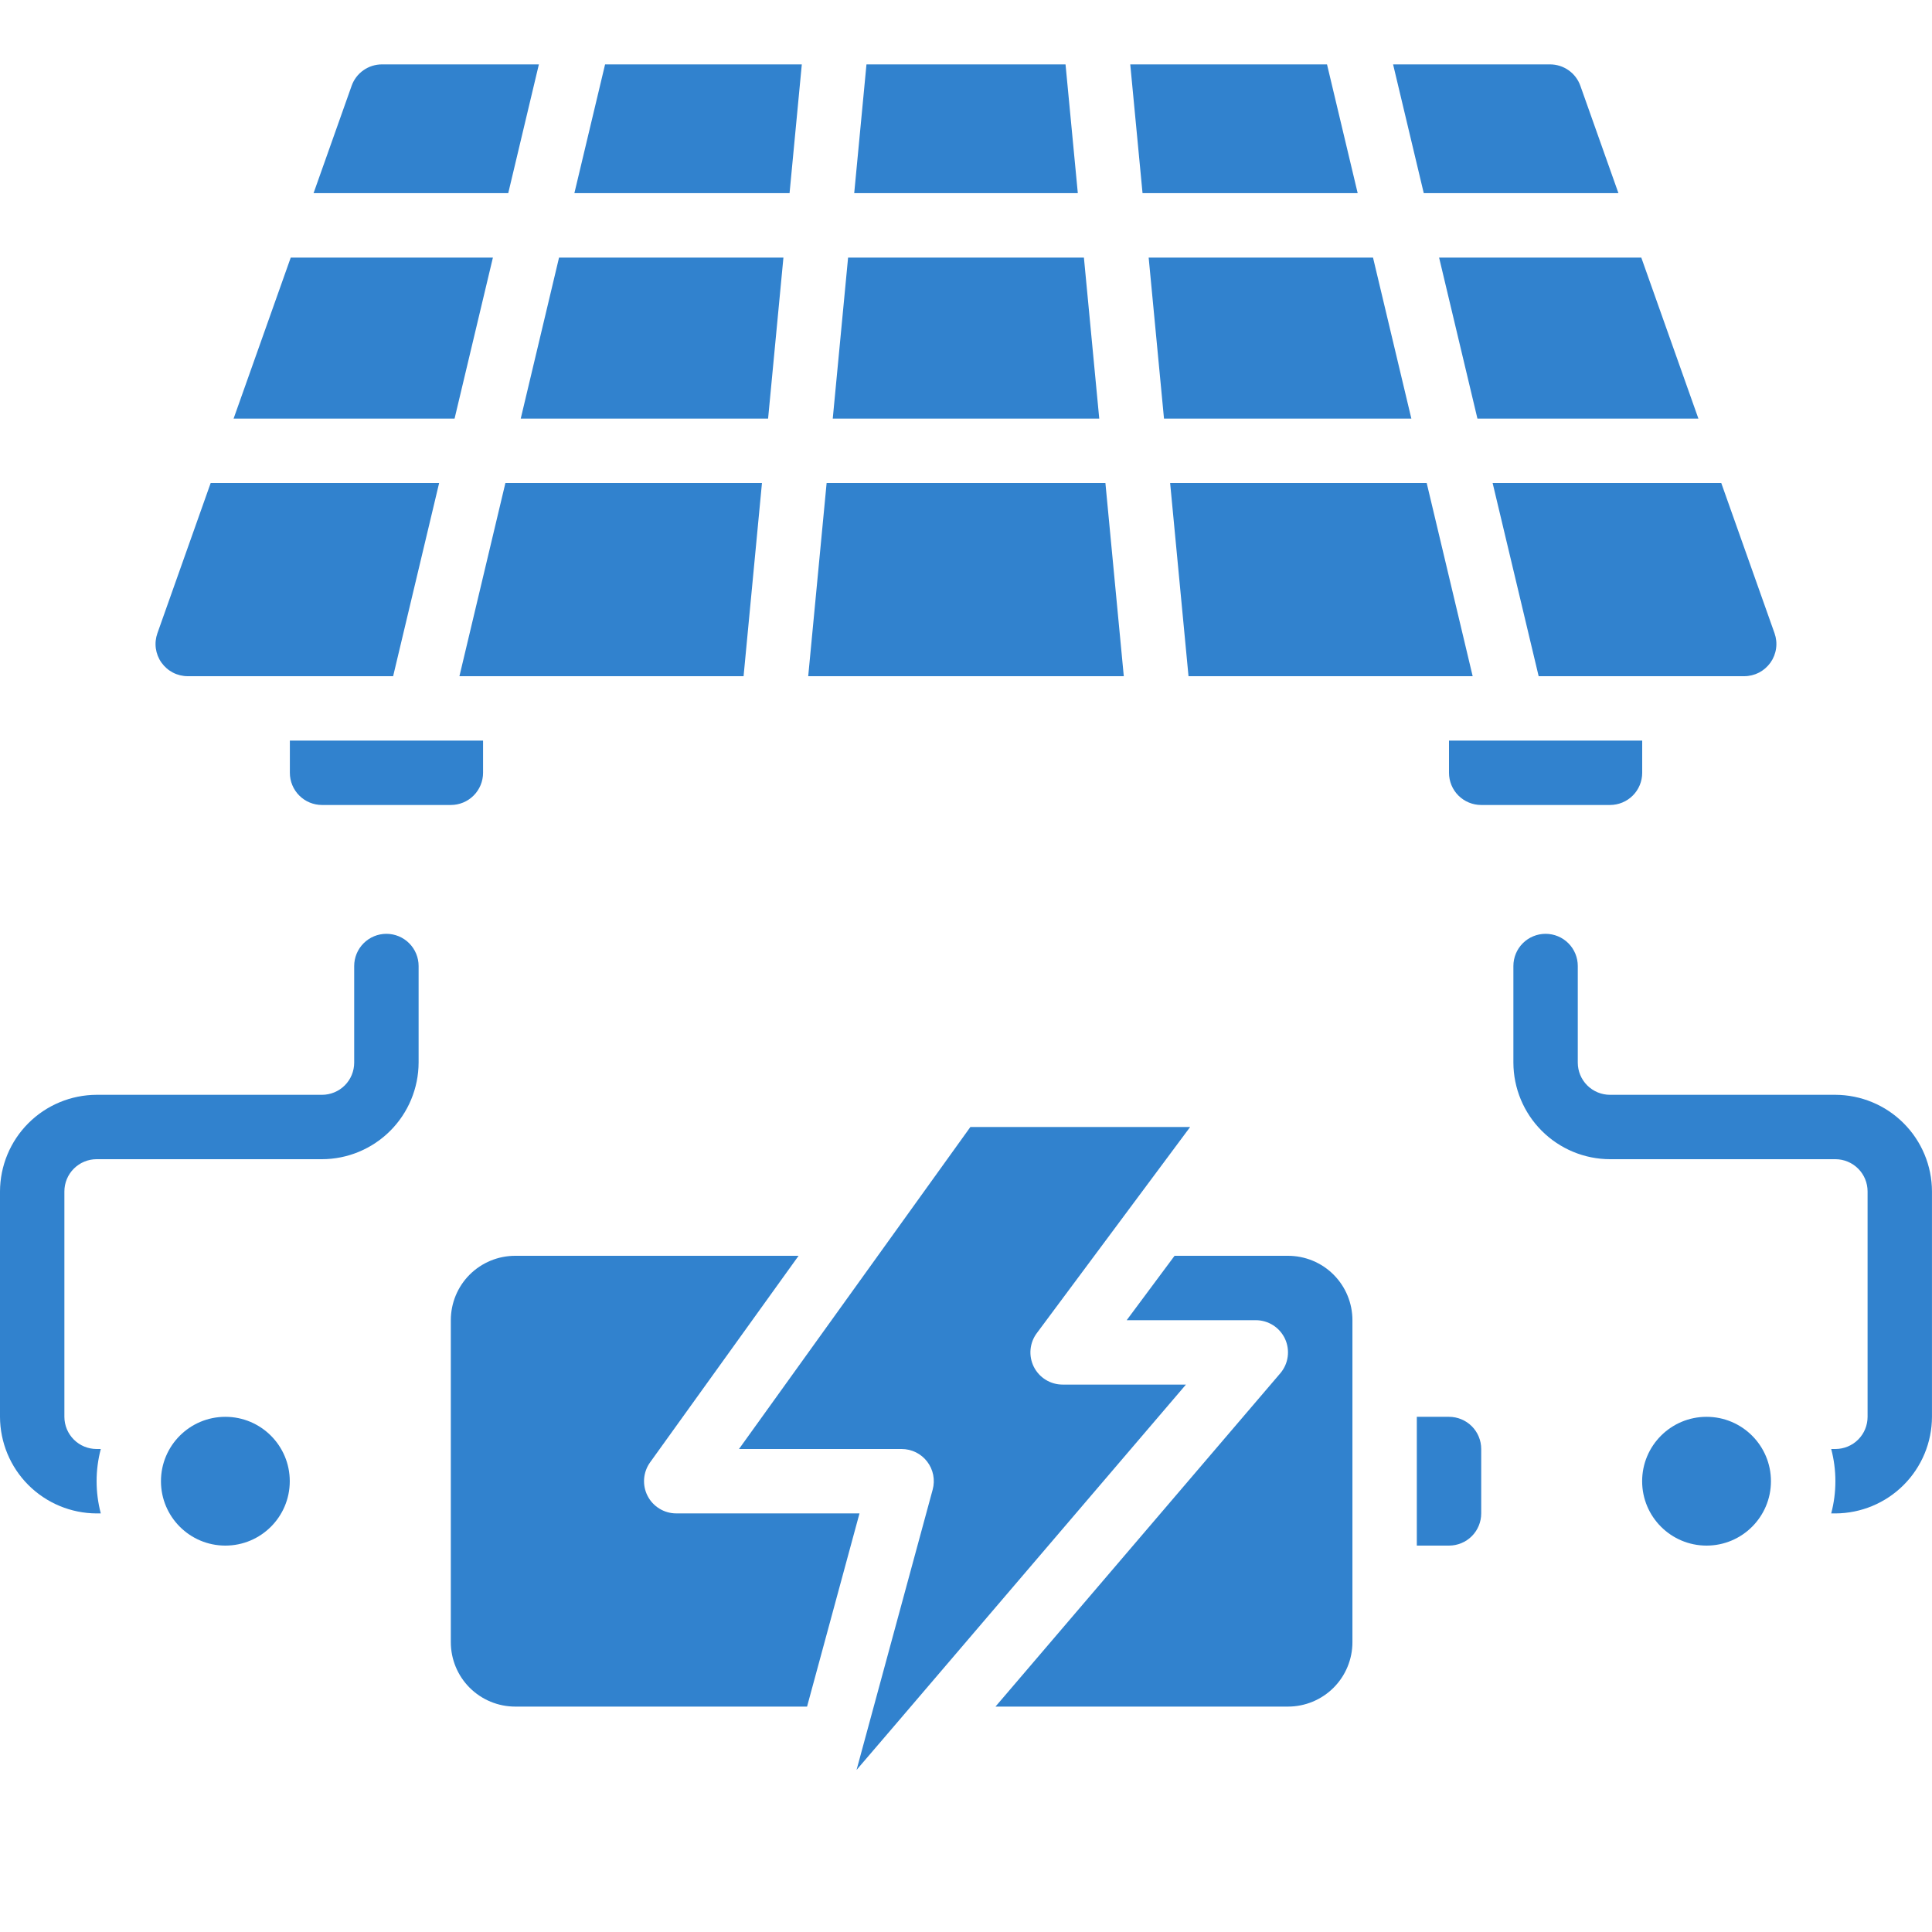
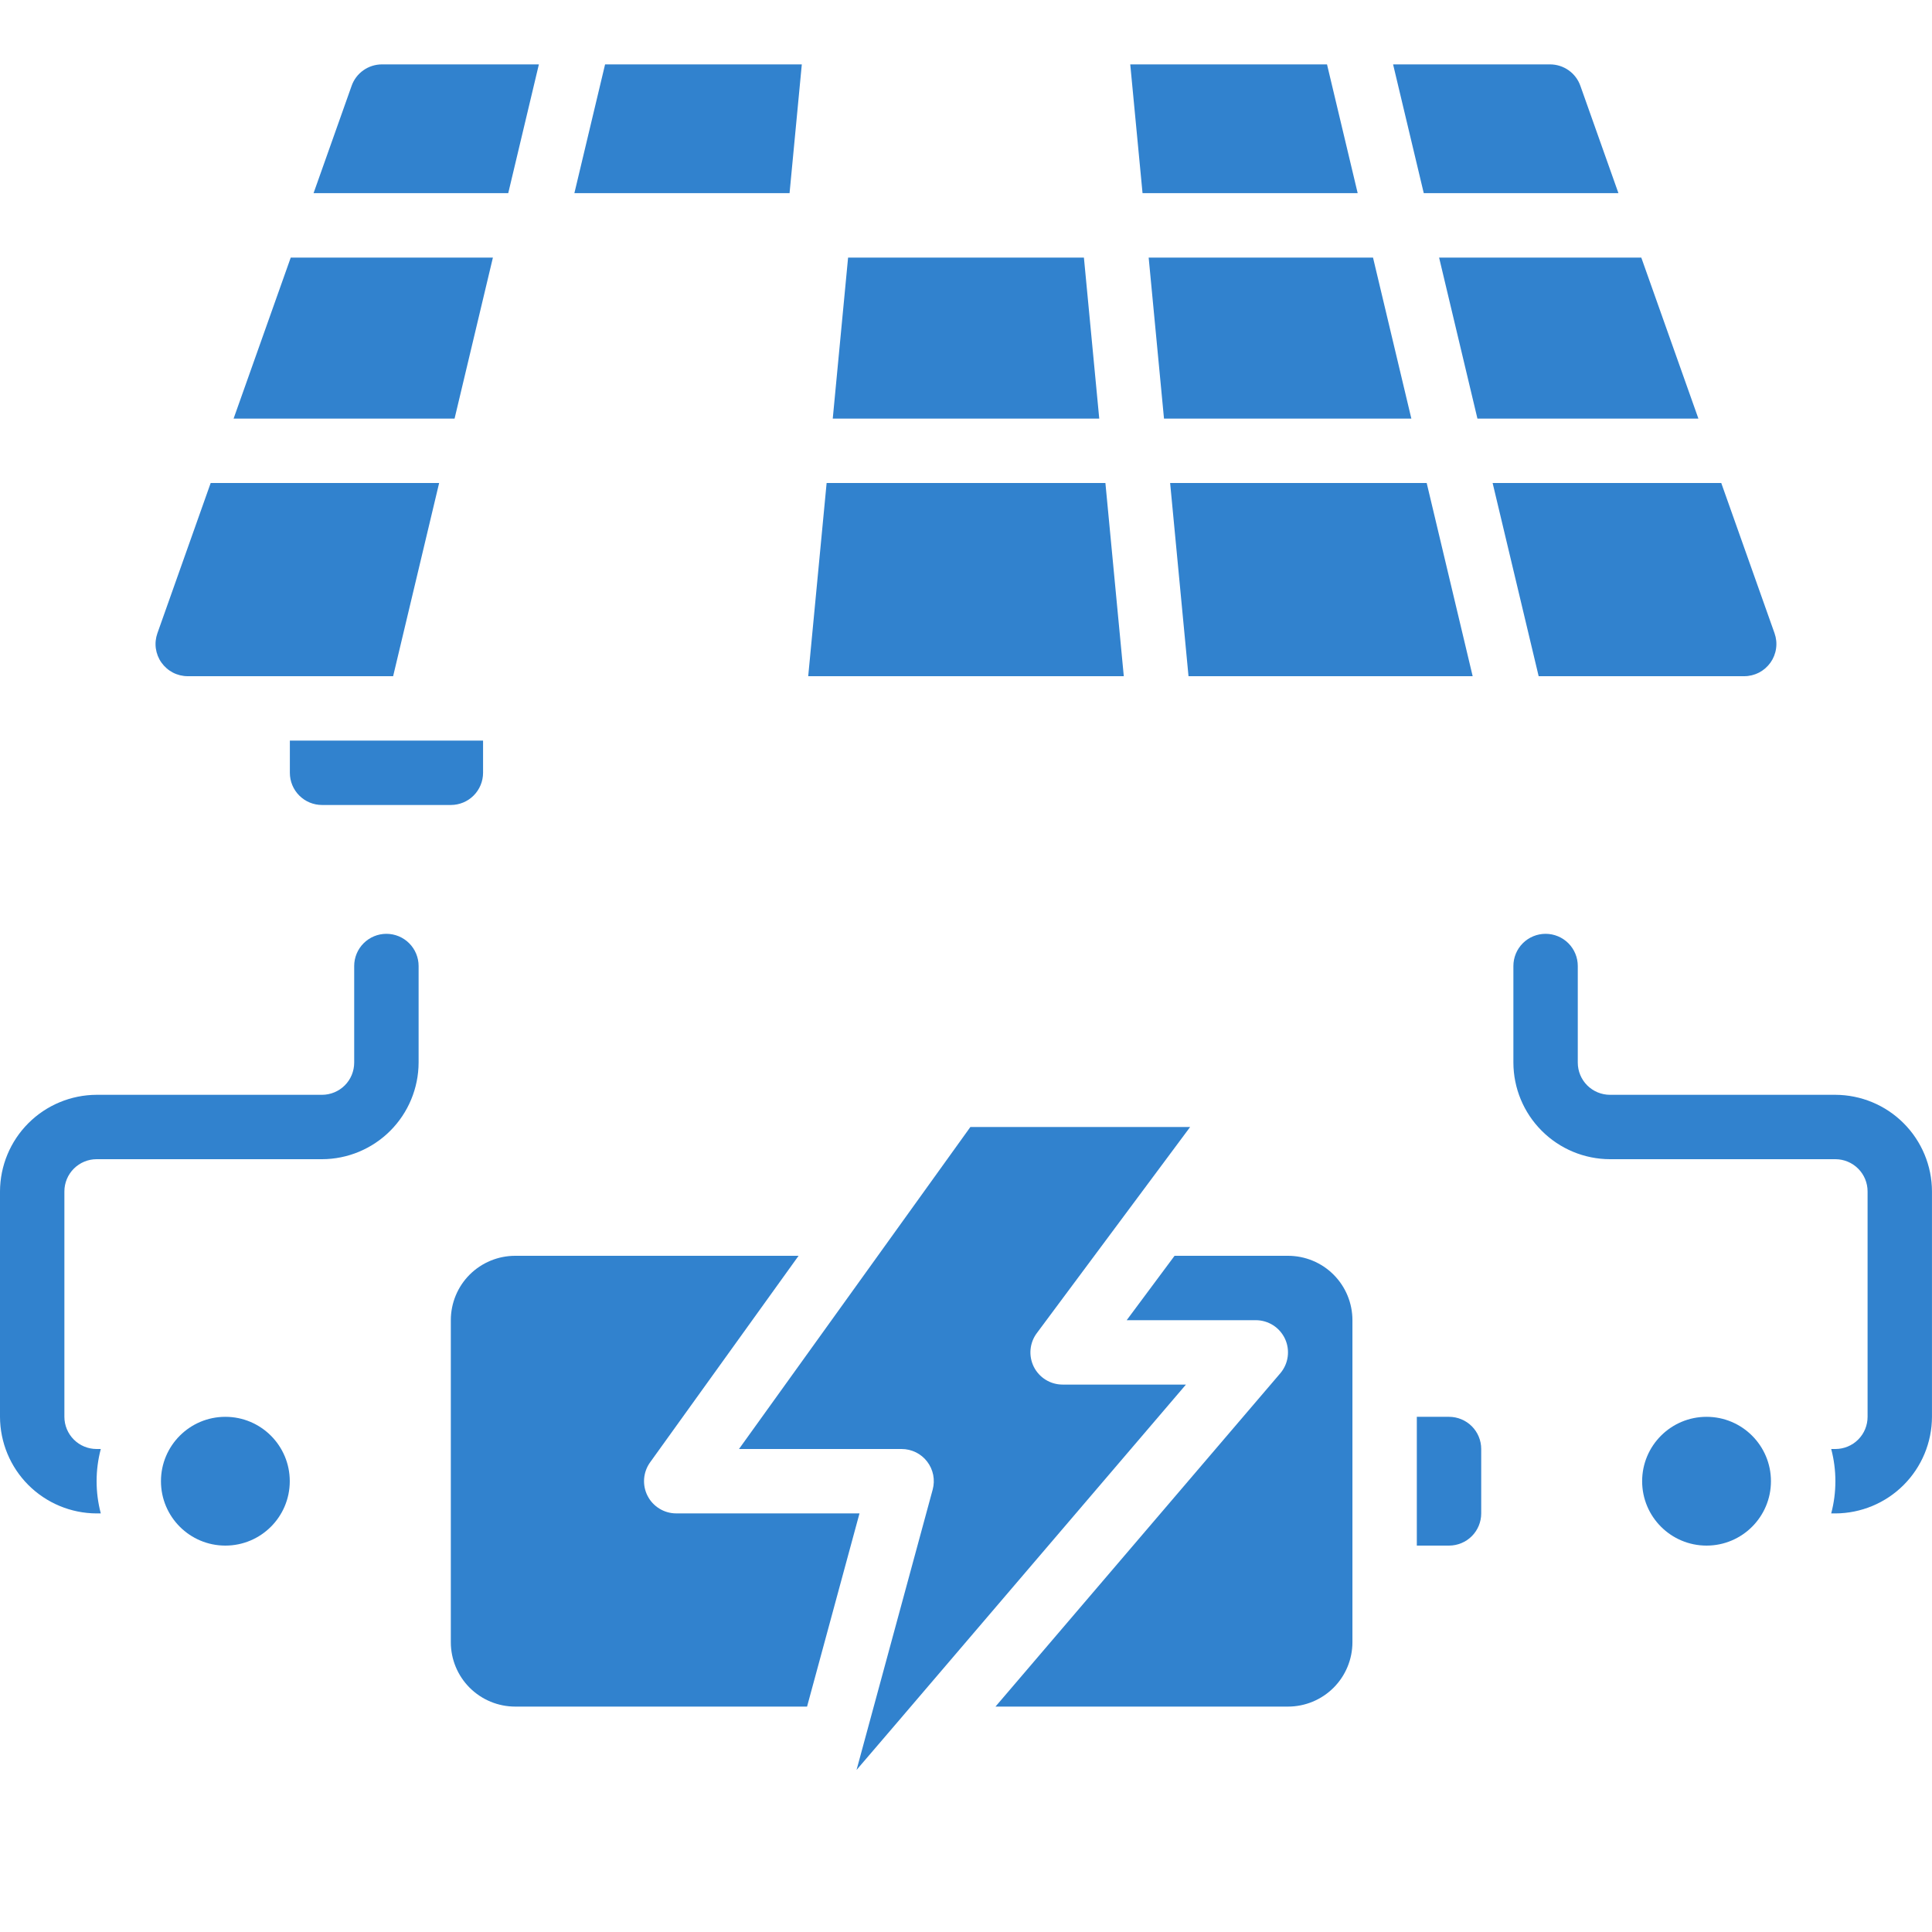
<svg xmlns="http://www.w3.org/2000/svg" width="64" height="64" viewBox="0 0 64 64" fill="none">
  <path d="M47.261 16H38.762L39.371 22.4H46.934H48.784L47.261 16Z" fill="#3182CE" />
-   <path d="M24.632 22.4L25.241 16H16.742L15.219 22.4H17.068H24.632Z" fill="#3182CE" />
  <path d="M7.738 13.867H15.058L16.328 8.533H9.631L7.738 13.867Z" fill="#3182CE" />
-   <path d="M17.25 13.867H25.444L25.952 8.533H18.519L17.25 13.867Z" fill="#3182CE" />
  <path d="M19.027 6.399H26.155L26.561 2.133H20.044L19.027 6.399Z" fill="#3182CE" />
  <path d="M37.441 2.133L37.848 6.399H44.975L43.959 2.133H37.441Z" fill="#3182CE" />
-   <path d="M28.703 2.133L28.297 6.399H35.704L35.297 2.133H28.703Z" fill="#3182CE" />
+   <path d="M28.703 2.133H35.704L35.297 2.133H28.703Z" fill="#3182CE" />
  <path d="M27.586 13.867H36.414L35.906 8.533H28.094L27.586 13.867Z" fill="#3182CE" />
  <path d="M26.773 22.4H37.227L36.618 16H27.383L26.773 22.4Z" fill="#3182CE" />
  <path d="M38.051 8.533L38.559 13.867H46.753L45.483 8.533H38.051Z" fill="#3182CE" />
  <path d="M47.672 8.533L48.942 13.867H56.262L54.37 8.533H47.672Z" fill="#3182CE" />
  <path d="M51.346 2.133H46.148L47.164 6.399H53.613L52.352 2.843C52.279 2.635 52.142 2.455 51.962 2.328C51.782 2.201 51.567 2.133 51.346 2.133Z" fill="#3182CE" />
  <path d="M11.648 2.843L10.387 6.399H16.836L17.851 2.133H12.653C12.433 2.133 12.218 2.201 12.038 2.328C11.857 2.455 11.721 2.635 11.648 2.843Z" fill="#3182CE" />
  <path d="M5.214 20.977C5.157 21.138 5.139 21.31 5.162 21.479C5.186 21.649 5.249 21.81 5.348 21.949C5.447 22.088 5.577 22.202 5.729 22.281C5.88 22.359 6.049 22.4 6.219 22.4H13.023L14.547 16H6.979L5.214 20.977Z" fill="#3182CE" />
  <path d="M9.602 25.6C9.602 25.883 9.714 26.154 9.914 26.354C10.114 26.554 10.385 26.666 10.668 26.666H14.935C15.218 26.666 15.489 26.554 15.689 26.354C15.889 26.154 16.002 25.883 16.002 25.6V24.533H9.602V25.6Z" fill="#3182CE" />
-   <path d="M54.4 25.6V24.533H48V25.6C48 25.883 48.112 26.154 48.312 26.354C48.513 26.554 48.784 26.666 49.067 26.666H53.333C53.616 26.666 53.888 26.554 54.088 26.354C54.288 26.154 54.4 25.883 54.4 25.6Z" fill="#3182CE" />
  <path d="M57.778 22.4C57.949 22.4 58.117 22.359 58.269 22.281C58.42 22.202 58.551 22.088 58.65 21.949C58.748 21.81 58.812 21.649 58.835 21.479C58.859 21.31 58.841 21.138 58.784 20.977L57.019 16H49.445L50.97 22.4H57.773H57.778Z" fill="#3182CE" />
  <path d="M3.2 50.134H3.339C3.154 49.434 3.154 48.699 3.339 48H3.2C2.917 48 2.646 47.888 2.446 47.688C2.246 47.488 2.133 47.217 2.133 46.934V39.467C2.133 39.184 2.246 38.913 2.446 38.713C2.646 38.513 2.917 38.4 3.2 38.4H10.667C11.515 38.398 12.327 38.06 12.927 37.46C13.526 36.861 13.864 36.048 13.867 35.2V32C13.867 31.717 13.754 31.446 13.554 31.246C13.354 31.046 13.083 30.934 12.8 30.934C12.517 30.934 12.246 31.046 12.046 31.246C11.846 31.446 11.733 31.717 11.733 32V35.2C11.733 35.483 11.621 35.755 11.421 35.955C11.221 36.154 10.95 36.267 10.667 36.267H3.2C2.352 36.27 1.54 36.607 0.94 37.207C0.34 37.807 0.003 38.619 0 39.467L0 46.934C0.003 47.782 0.34 48.594 0.94 49.194C1.54 49.793 2.352 50.131 3.2 50.134Z" fill="#3182CE" />
  <path d="M7.465 51.2C8.644 51.2 9.599 50.245 9.599 49.067C9.599 47.889 8.644 46.934 7.465 46.934C6.287 46.934 5.332 47.889 5.332 49.067C5.332 50.245 6.287 51.2 7.465 51.2Z" fill="#3182CE" />
  <path d="M60.8 36.267H53.333C53.05 36.267 52.779 36.154 52.579 35.955C52.379 35.755 52.266 35.483 52.266 35.2V32C52.266 31.717 52.154 31.446 51.954 31.246C51.754 31.046 51.482 30.934 51.2 30.934C50.917 30.934 50.645 31.046 50.445 31.246C50.245 31.446 50.133 31.717 50.133 32V35.2C50.135 36.048 50.473 36.861 51.073 37.46C51.672 38.06 52.485 38.398 53.333 38.4H60.8C61.082 38.4 61.354 38.513 61.554 38.713C61.754 38.913 61.866 39.184 61.866 39.467V46.934C61.866 47.217 61.754 47.488 61.554 47.688C61.354 47.888 61.082 48 60.8 48H60.661C60.846 48.699 60.846 49.434 60.661 50.134H60.8C61.647 50.131 62.46 49.793 63.059 49.194C63.659 48.594 63.997 47.782 63.999 46.934V39.467C63.997 38.619 63.659 37.807 63.059 37.207C62.46 36.607 61.647 36.27 60.8 36.267Z" fill="#3182CE" />
  <path d="M56.532 51.2C57.71 51.2 58.665 50.245 58.665 49.067C58.665 47.889 57.71 46.934 56.532 46.934C55.354 46.934 54.398 47.889 54.398 49.067C54.398 50.245 55.354 51.2 56.532 51.2Z" fill="#3182CE" />
  <path d="M29.867 48C30.031 48 30.193 48.038 30.34 48.11C30.487 48.183 30.615 48.288 30.714 48.418C30.814 48.549 30.882 48.7 30.914 48.861C30.945 49.022 30.939 49.188 30.896 49.346L28.374 58.632L29.898 56.853L29.905 56.844L39.286 45.866H35.2C35.002 45.866 34.808 45.811 34.64 45.707C34.471 45.603 34.335 45.454 34.246 45.277C34.158 45.099 34.12 44.901 34.138 44.704C34.156 44.507 34.228 44.318 34.347 44.16L39.425 37.333H32.145L24.48 48H29.867Z" fill="#3182CE" />
  <path d="M32.977 56.533H42.667C43.233 56.533 43.776 56.308 44.176 55.908C44.576 55.508 44.801 54.965 44.801 54.4V43.733C44.801 43.167 44.576 42.624 44.176 42.224C43.776 41.824 43.233 41.6 42.667 41.6H38.909L37.323 43.733H41.601C41.804 43.733 42.004 43.792 42.175 43.901C42.347 44.011 42.483 44.168 42.569 44.353C42.654 44.538 42.684 44.744 42.656 44.946C42.629 45.147 42.543 45.337 42.411 45.492L32.977 56.533Z" fill="#3182CE" />
  <path d="M17.067 56.533H26.735L28.472 50.133H22.4C22.204 50.133 22.012 50.079 21.845 49.976C21.677 49.874 21.541 49.728 21.452 49.553C21.362 49.379 21.323 49.183 21.337 48.987C21.352 48.792 21.42 48.604 21.534 48.444L26.454 41.6H17.067C16.501 41.6 15.959 41.824 15.558 42.224C15.158 42.624 14.934 43.167 14.934 43.733V54.4C14.934 54.965 15.158 55.508 15.558 55.908C15.959 56.308 16.501 56.533 17.067 56.533Z" fill="#3182CE" />
  <path d="M46.934 51.2H48C48.283 51.2 48.554 51.088 48.755 50.888C48.955 50.688 49.067 50.416 49.067 50.134V48C49.067 47.717 48.955 47.446 48.755 47.246C48.554 47.046 48.283 46.934 48 46.934H46.934V51.2Z" fill="#3182CE" />
</svg>